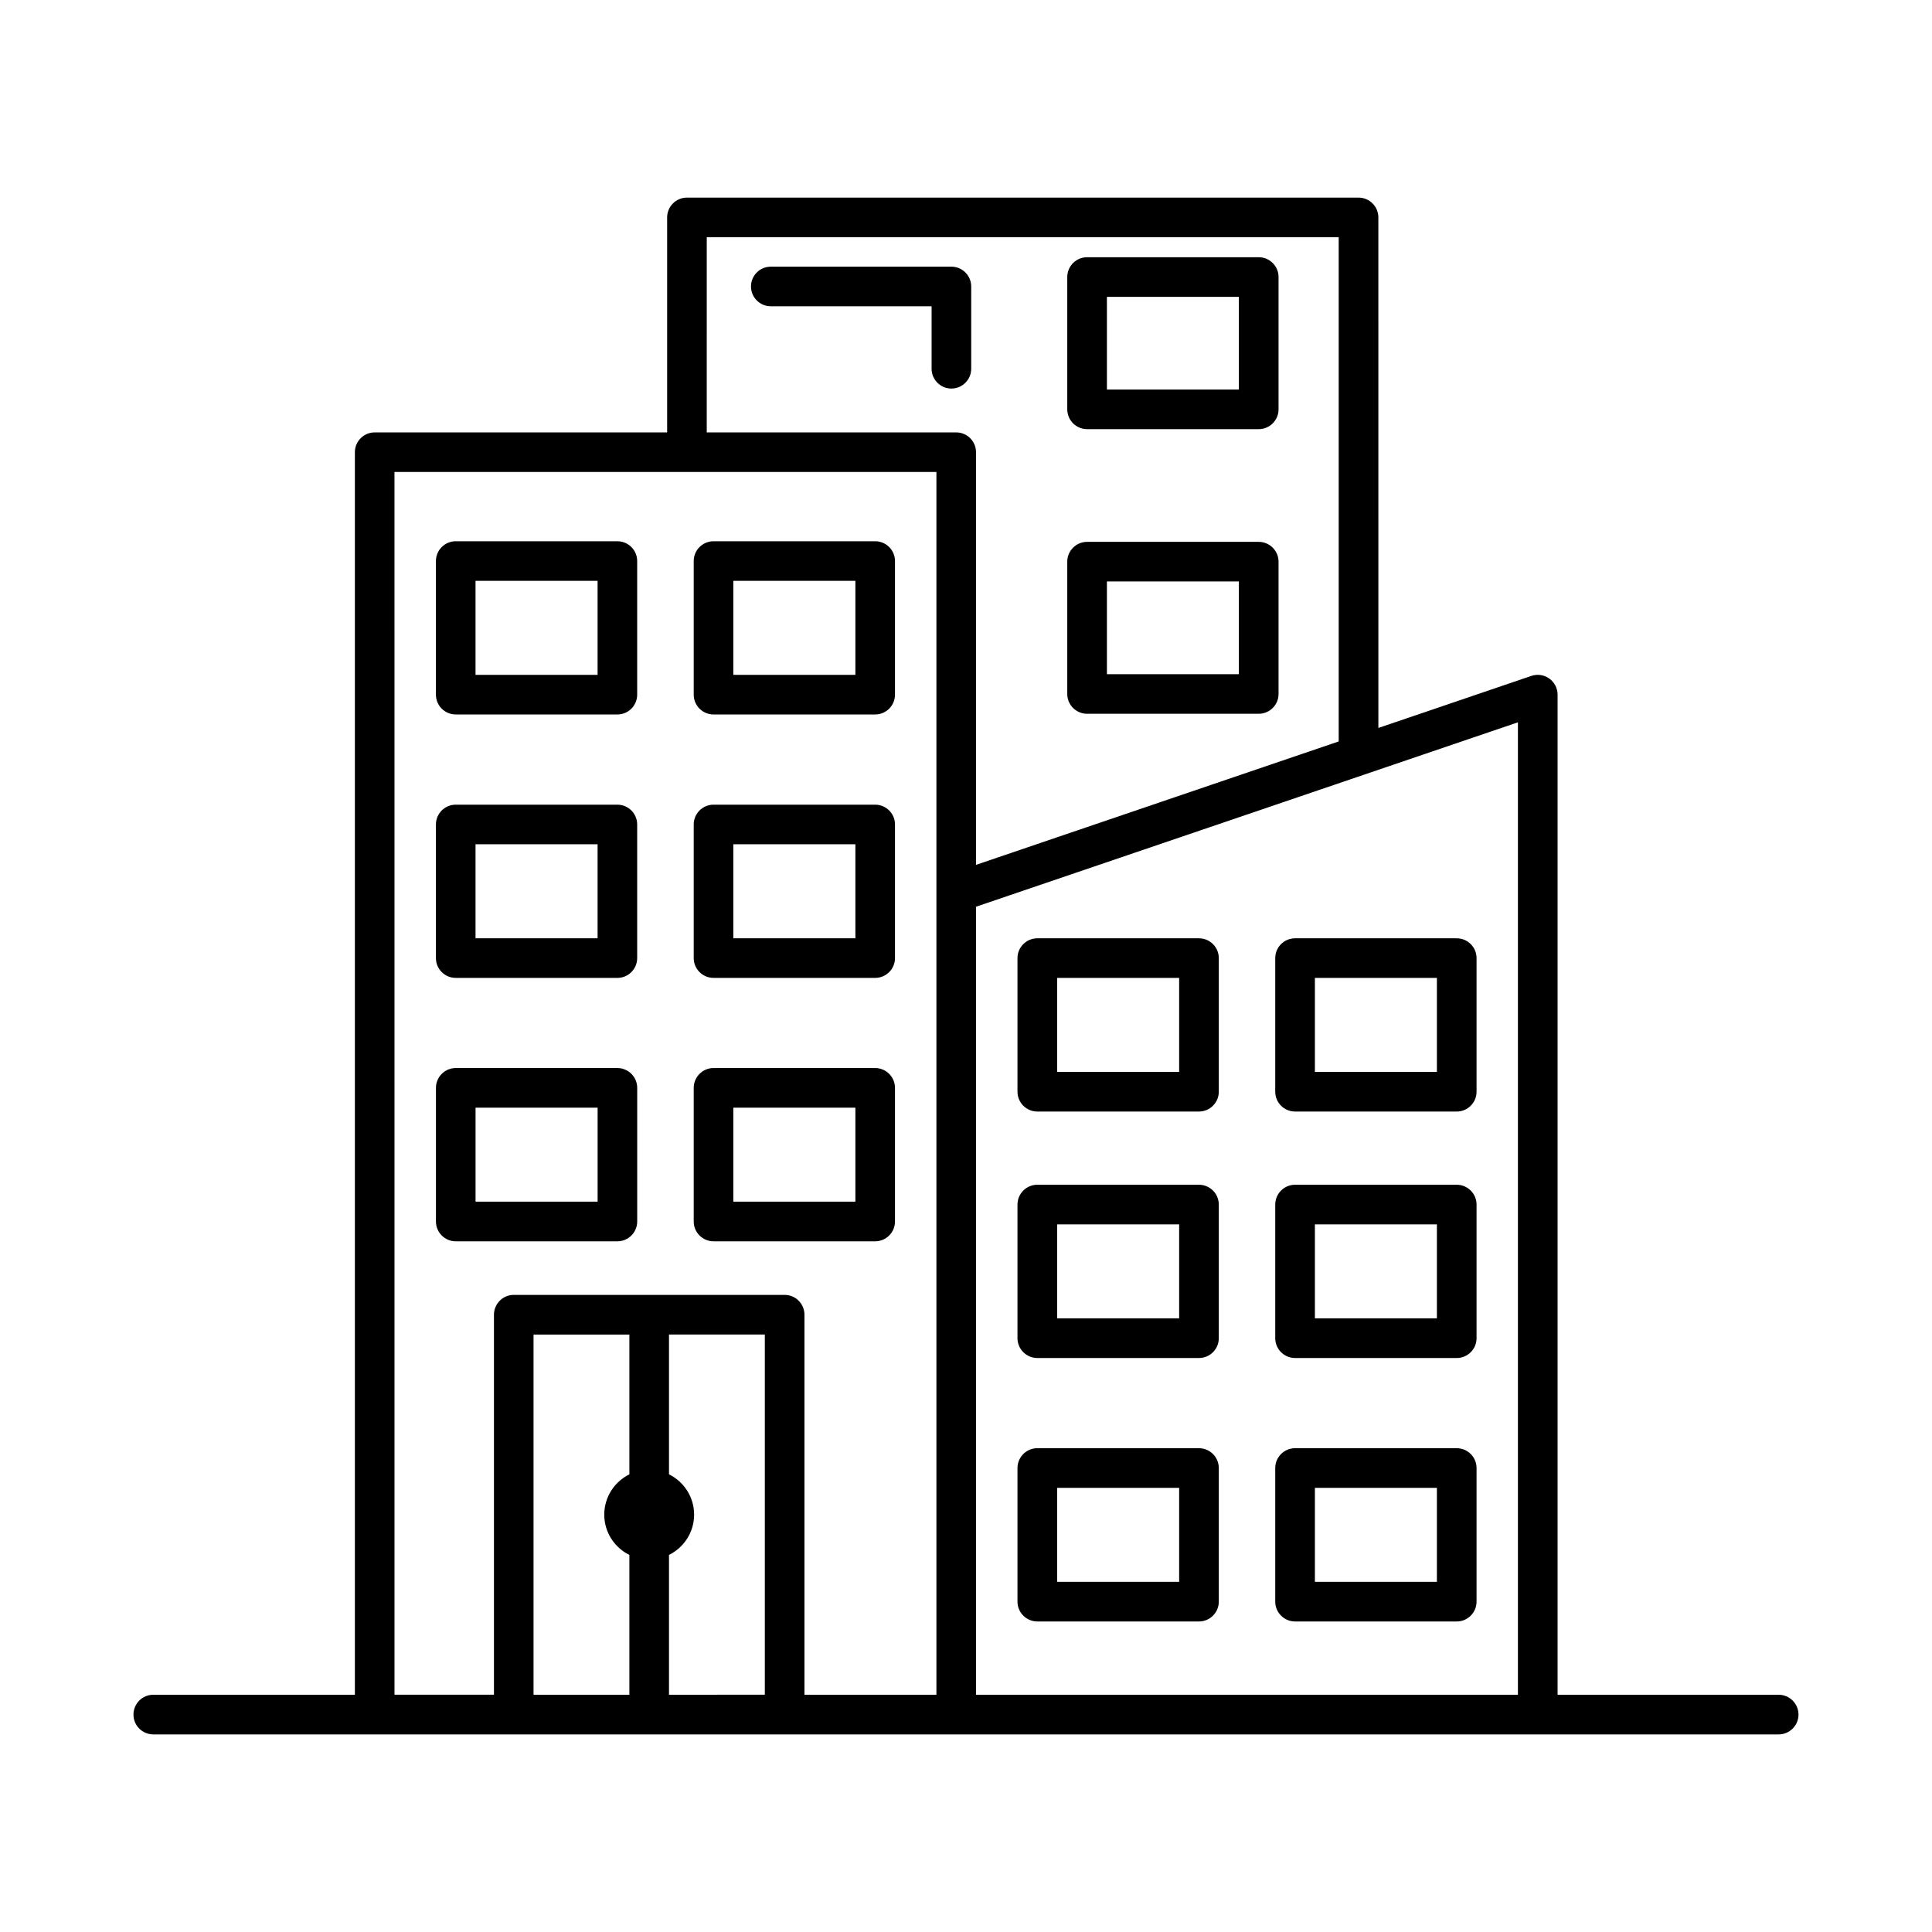
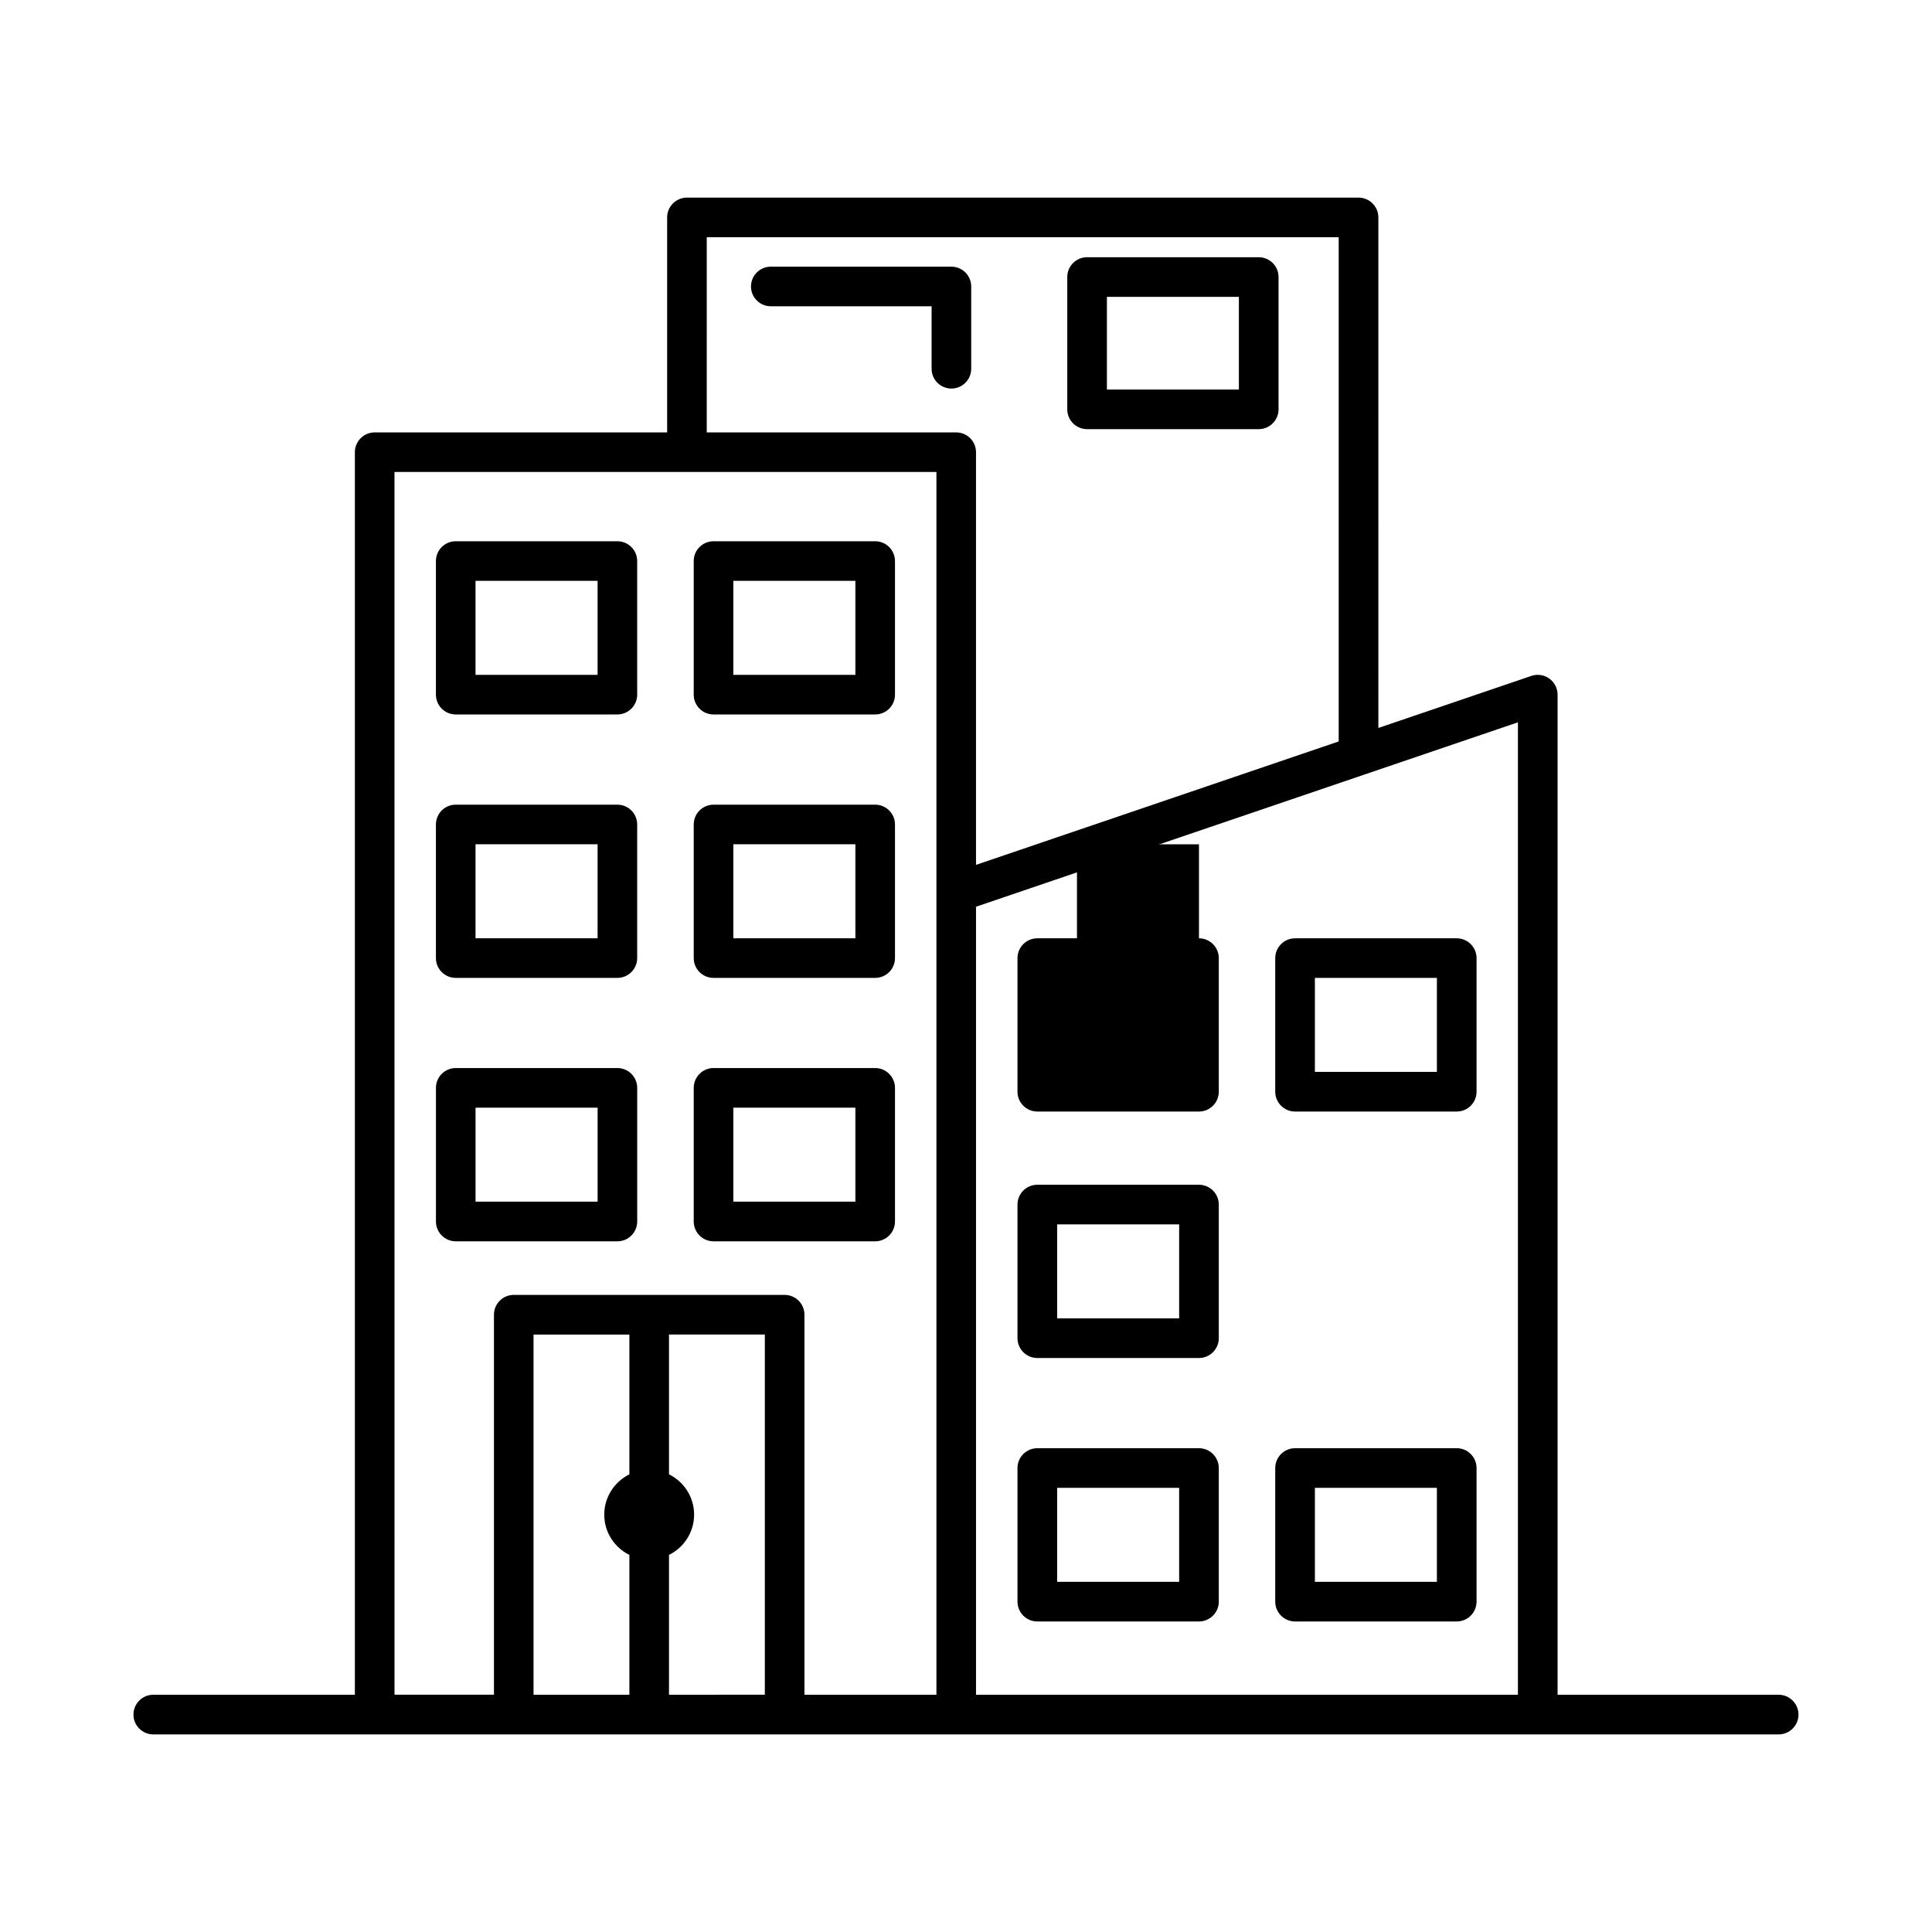
<svg xmlns="http://www.w3.org/2000/svg" fill="#000000" width="800px" height="800px" version="1.1" viewBox="144 144 512 512">
  <g>
    <path d="m615.37 593.12h-58.594v-265.03c0-1.691-0.82-3.281-2.203-4.269-1.359-0.988-3.141-1.242-4.742-0.703l-40.547 13.797-0.004-135.3c0-2.894-2.359-5.246-5.254-5.246h-177.98c-2.894 0-5.246 2.352-5.246 5.246v56.977h-77.508c-2.894 0-5.246 2.352-5.246 5.246v329.29h-53.43c-2.894 0-5.246 2.359-5.246 5.254s2.352 5.254 5.246 5.254h430.75c2.894 0 5.254-2.359 5.254-5.254s-2.359-5.254-5.254-5.254zm-284.07-386.26h167.47v133.63l-96.117 32.707v-109.36c0-2.894-2.352-5.246-5.246-5.246h-66.109zm-82.758 62.223h143.62v324.04h-34.973v-100.71c0-2.894-2.352-5.254-5.246-5.254h-71.793c-2.894 0-5.246 2.359-5.246 5.254v100.7h-26.355zm36.852 228.59h25.398v37.043c-3.938 1.945-6.656 5.996-6.656 10.684 0 4.68 2.719 8.727 6.656 10.672v37.055h-25.398zm35.898 95.449v-37.055c3.938-1.945 6.656-5.992 6.656-10.672 0-4.688-2.719-8.738-6.656-10.684v-37.043h25.398v95.449zm81.363 0v-208.83l143.61-48.871v257.7z" />
    <path d="m264.77 333.34h42.844c2.894 0 5.246-2.352 5.246-5.246v-35.41c0-2.894-2.352-5.246-5.246-5.246h-42.844c-2.894 0-5.246 2.352-5.246 5.246v35.41c0 2.894 2.352 5.246 5.246 5.246zm5.25-35.41h32.348v24.914h-32.348z" />
    <path d="m333.09 333.34h42.844c2.894 0 5.246-2.352 5.246-5.246v-35.41c0-2.894-2.352-5.246-5.246-5.246h-42.844c-2.894 0-5.246 2.352-5.246 5.246v35.41c0 2.894 2.352 5.246 5.246 5.246zm5.25-35.41h32.348v24.914h-32.348z" />
-     <path d="m461.74 392.66h-42.844c-2.894 0-5.254 2.352-5.254 5.246v35.41c0 2.894 2.359 5.254 5.254 5.254h42.844c2.894 0 5.254-2.359 5.254-5.254v-35.41c0-2.894-2.359-5.246-5.254-5.246zm-5.254 35.402h-32.332v-24.906h32.332z" />
+     <path d="m461.74 392.66h-42.844c-2.894 0-5.254 2.352-5.254 5.246v35.41c0 2.894 2.359 5.254 5.254 5.254h42.844c2.894 0 5.254-2.359 5.254-5.254v-35.41c0-2.894-2.359-5.246-5.254-5.246zh-32.332v-24.906h32.332z" />
    <path d="m530.05 392.66h-42.844c-2.894 0-5.254 2.352-5.254 5.246v35.41c0 2.894 2.359 5.254 5.254 5.254h42.844c2.894 0 5.254-2.359 5.254-5.254v-35.41c0-2.894-2.359-5.246-5.254-5.246zm-5.258 35.402h-32.332v-24.906h32.332z" />
    <path d="m264.77 403.15h42.844c2.894 0 5.246-2.352 5.246-5.246v-35.41c0-2.894-2.352-5.246-5.246-5.246h-42.844c-2.894 0-5.246 2.352-5.246 5.246v35.41c0 2.894 2.352 5.246 5.246 5.246zm5.25-35.41h32.348v24.914h-32.348z" />
    <path d="m333.09 403.15h42.844c2.894 0 5.246-2.352 5.246-5.246v-35.41c0-2.894-2.352-5.246-5.246-5.246h-42.844c-2.894 0-5.246 2.352-5.246 5.246v35.41c0 2.894 2.352 5.246 5.246 5.246zm5.25-35.41h32.348v24.914h-32.348z" />
    <path d="m307.62 472.96c2.894 0 5.246-2.359 5.246-5.254v-35.41c0-2.894-2.352-5.254-5.246-5.254h-42.844c-2.894 0-5.246 2.359-5.246 5.254v35.41c0 2.894 2.352 5.254 5.246 5.254zm-37.594-35.41h32.348v24.898h-32.348z" />
    <path d="m333.09 472.96h42.844c2.894 0 5.246-2.359 5.246-5.254v-35.41c0-2.894-2.352-5.254-5.246-5.254h-42.844c-2.894 0-5.246 2.359-5.246 5.254v35.41c0 2.894 2.352 5.254 5.246 5.254zm5.25-35.41h32.348v24.898h-32.348z" />
    <path d="m461.74 457.97h-42.844c-2.894 0-5.254 2.359-5.254 5.254v35.41c0 2.894 2.359 5.254 5.254 5.254h42.844c2.894 0 5.254-2.359 5.254-5.254v-35.41c0-2.894-2.359-5.254-5.254-5.254zm-5.254 35.41h-32.332v-24.902h32.332z" />
-     <path d="m530.05 457.97h-42.844c-2.894 0-5.254 2.359-5.254 5.254v35.41c0 2.894 2.359 5.254 5.254 5.254h42.844c2.894 0 5.254-2.359 5.254-5.254v-35.41c0-2.894-2.359-5.254-5.254-5.254zm-5.258 35.41h-32.332v-24.902h32.332z" />
    <path d="m461.74 527.79h-42.844c-2.894 0-5.254 2.359-5.254 5.254v35.41c0 2.894 2.359 5.254 5.254 5.254h42.844c2.894 0 5.254-2.359 5.254-5.254v-35.41c0-2.894-2.359-5.254-5.254-5.254zm-5.254 35.41h-32.332v-24.902h32.332z" />
    <path d="m530.05 527.79h-42.844c-2.894 0-5.254 2.359-5.254 5.254v35.41c0 2.894 2.359 5.254 5.254 5.254h42.844c2.894 0 5.254-2.359 5.254-5.254v-35.41c0-2.894-2.359-5.254-5.254-5.254zm-5.258 35.41h-32.332v-24.902h32.332z" />
-     <path d="m432.09 333.16h45.484c2.894 0 5.254-2.352 5.254-5.246v-35.07c0-2.894-2.359-5.246-5.254-5.246h-45.484c-2.894 0-5.254 2.352-5.254 5.246v35.07c0 2.894 2.359 5.246 5.254 5.246zm5.254-35.07h34.973v24.574h-34.973z" />
    <path d="m432.09 257.73h45.484c2.894 0 5.254-2.352 5.254-5.246v-35.07c0-2.894-2.359-5.246-5.254-5.246h-45.484c-2.894 0-5.254 2.352-5.254 5.246v35.07c0 2.894 2.359 5.246 5.254 5.246zm5.254-35.066h34.973v24.574h-34.973z" />
    <path d="m401.38 241.73v-21.812c0-2.894-2.352-5.246-5.246-5.246h-47.867c-2.894 0-5.246 2.352-5.246 5.246s2.352 5.246 5.246 5.246h42.617v16.562c0 2.894 2.352 5.246 5.246 5.246 2.898 0.004 5.25-2.348 5.25-5.242z" />
  </g>
</svg>